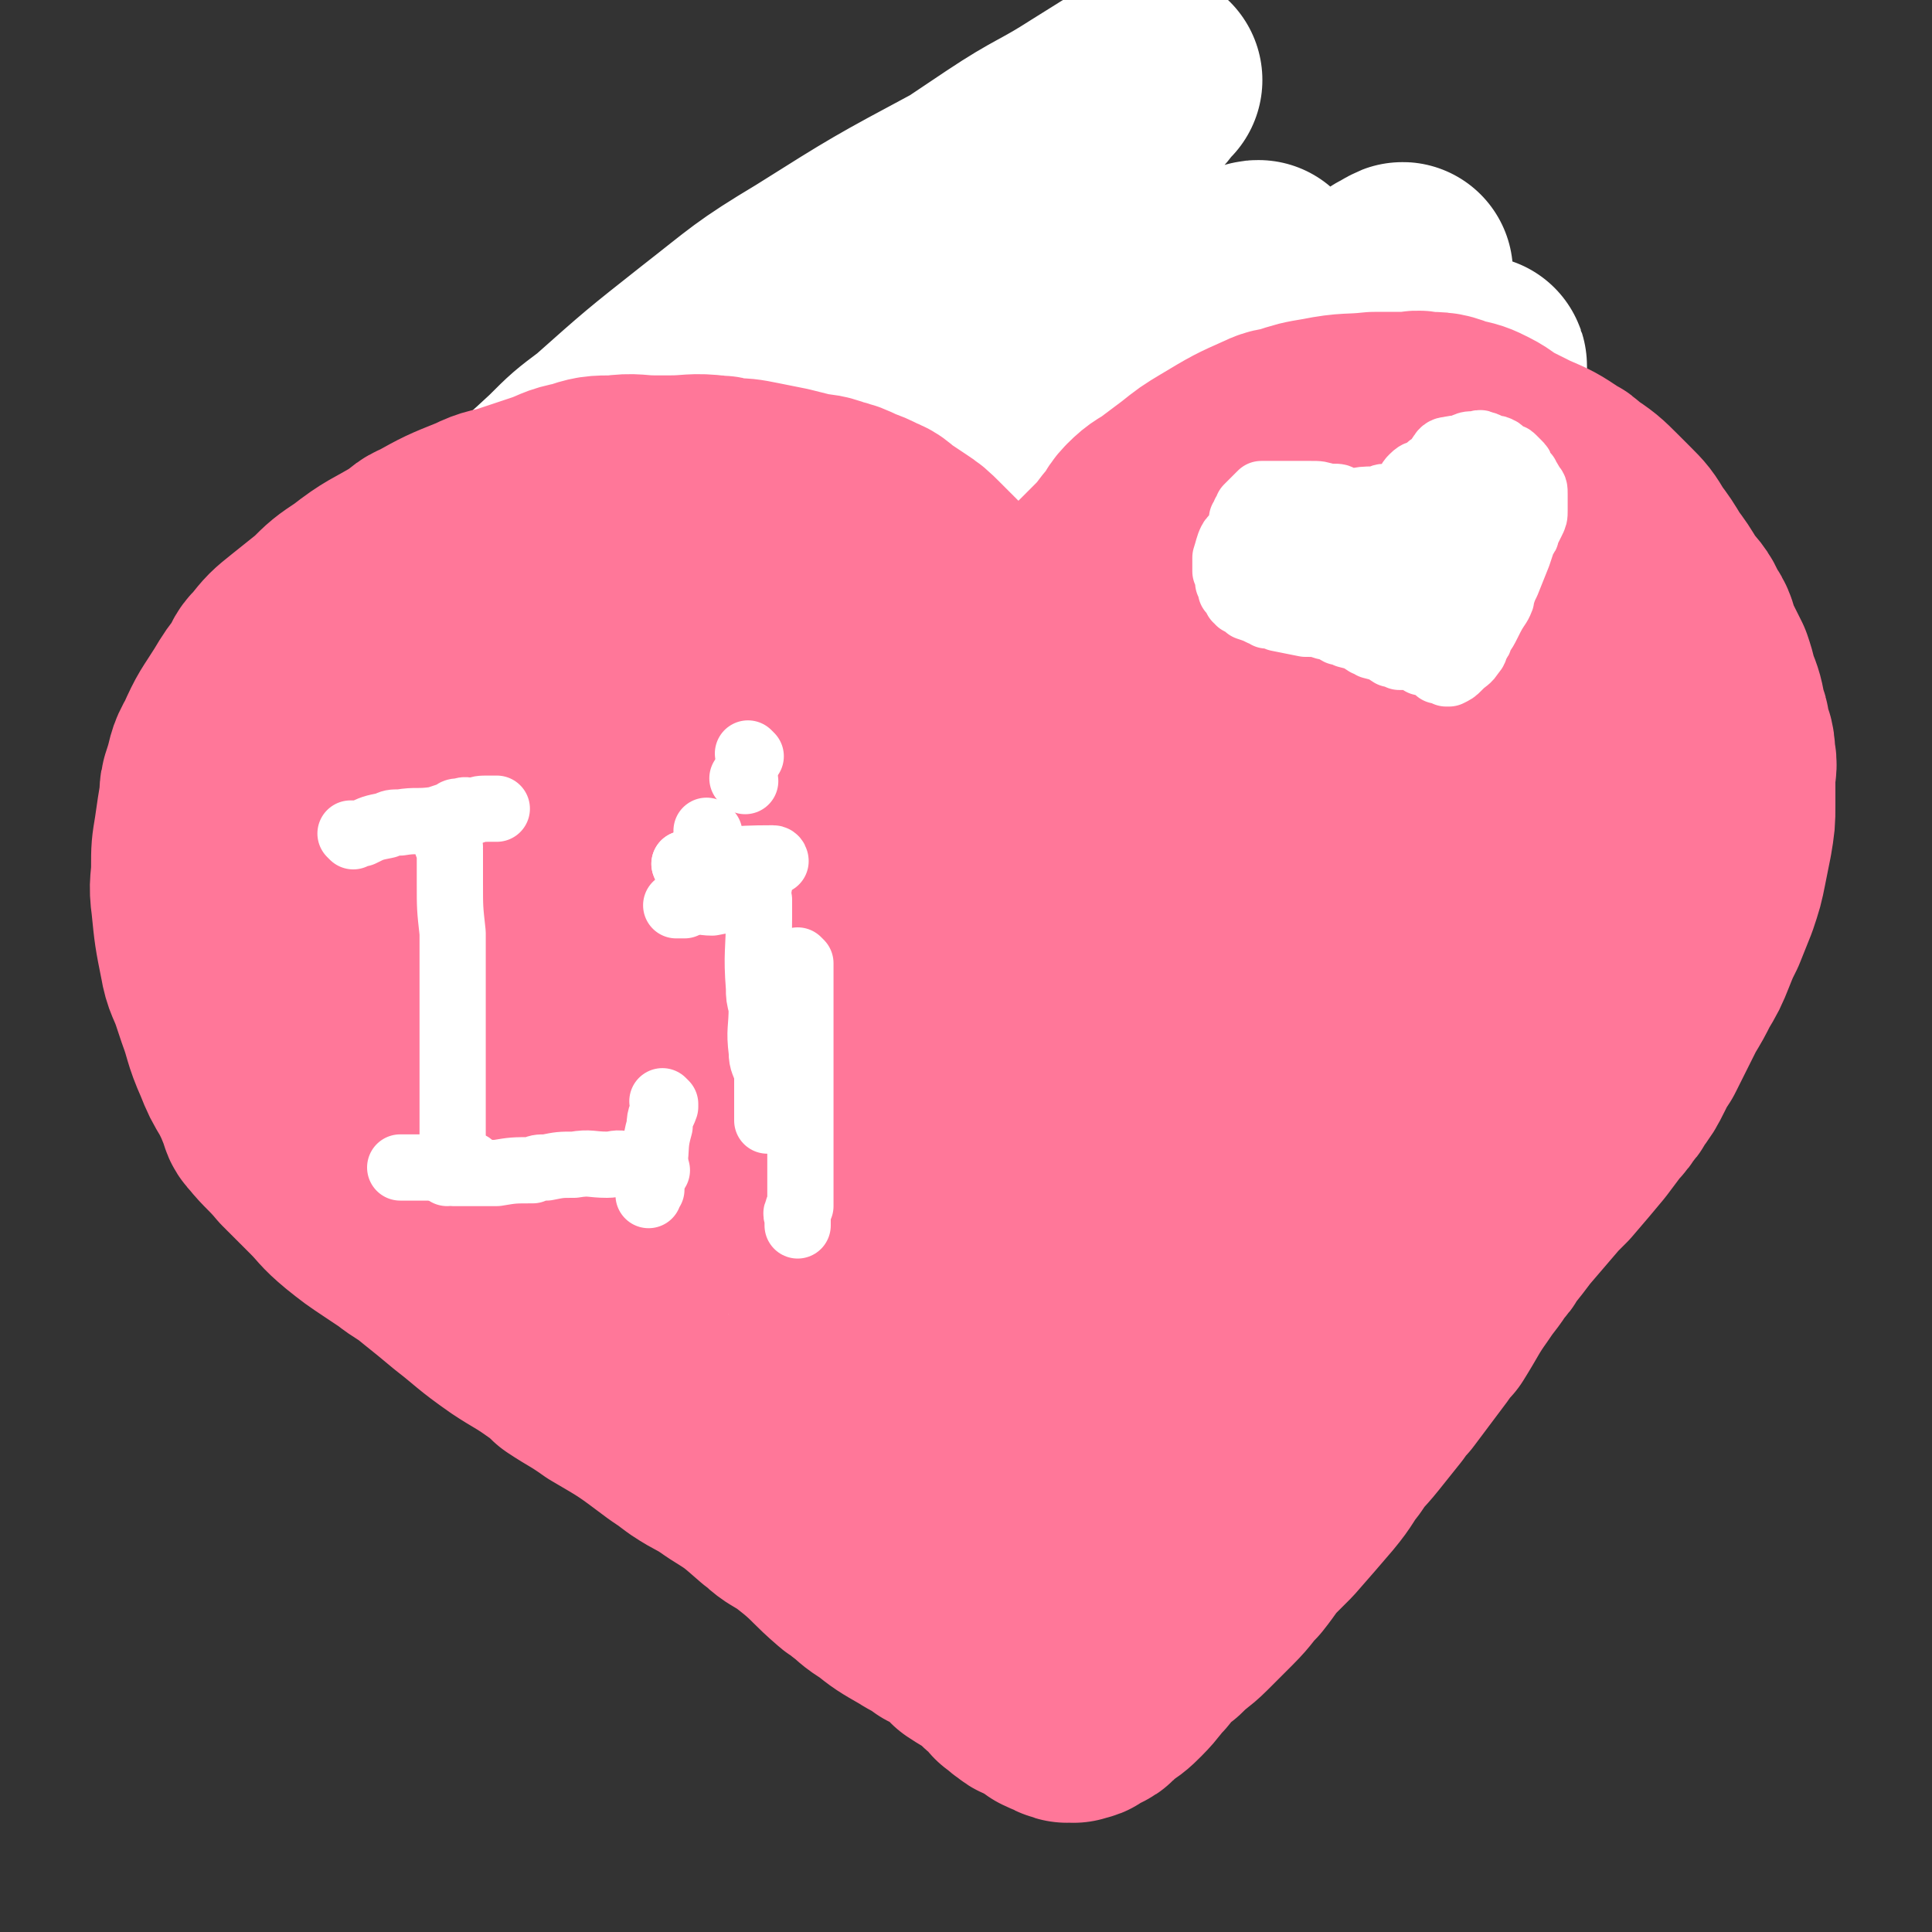
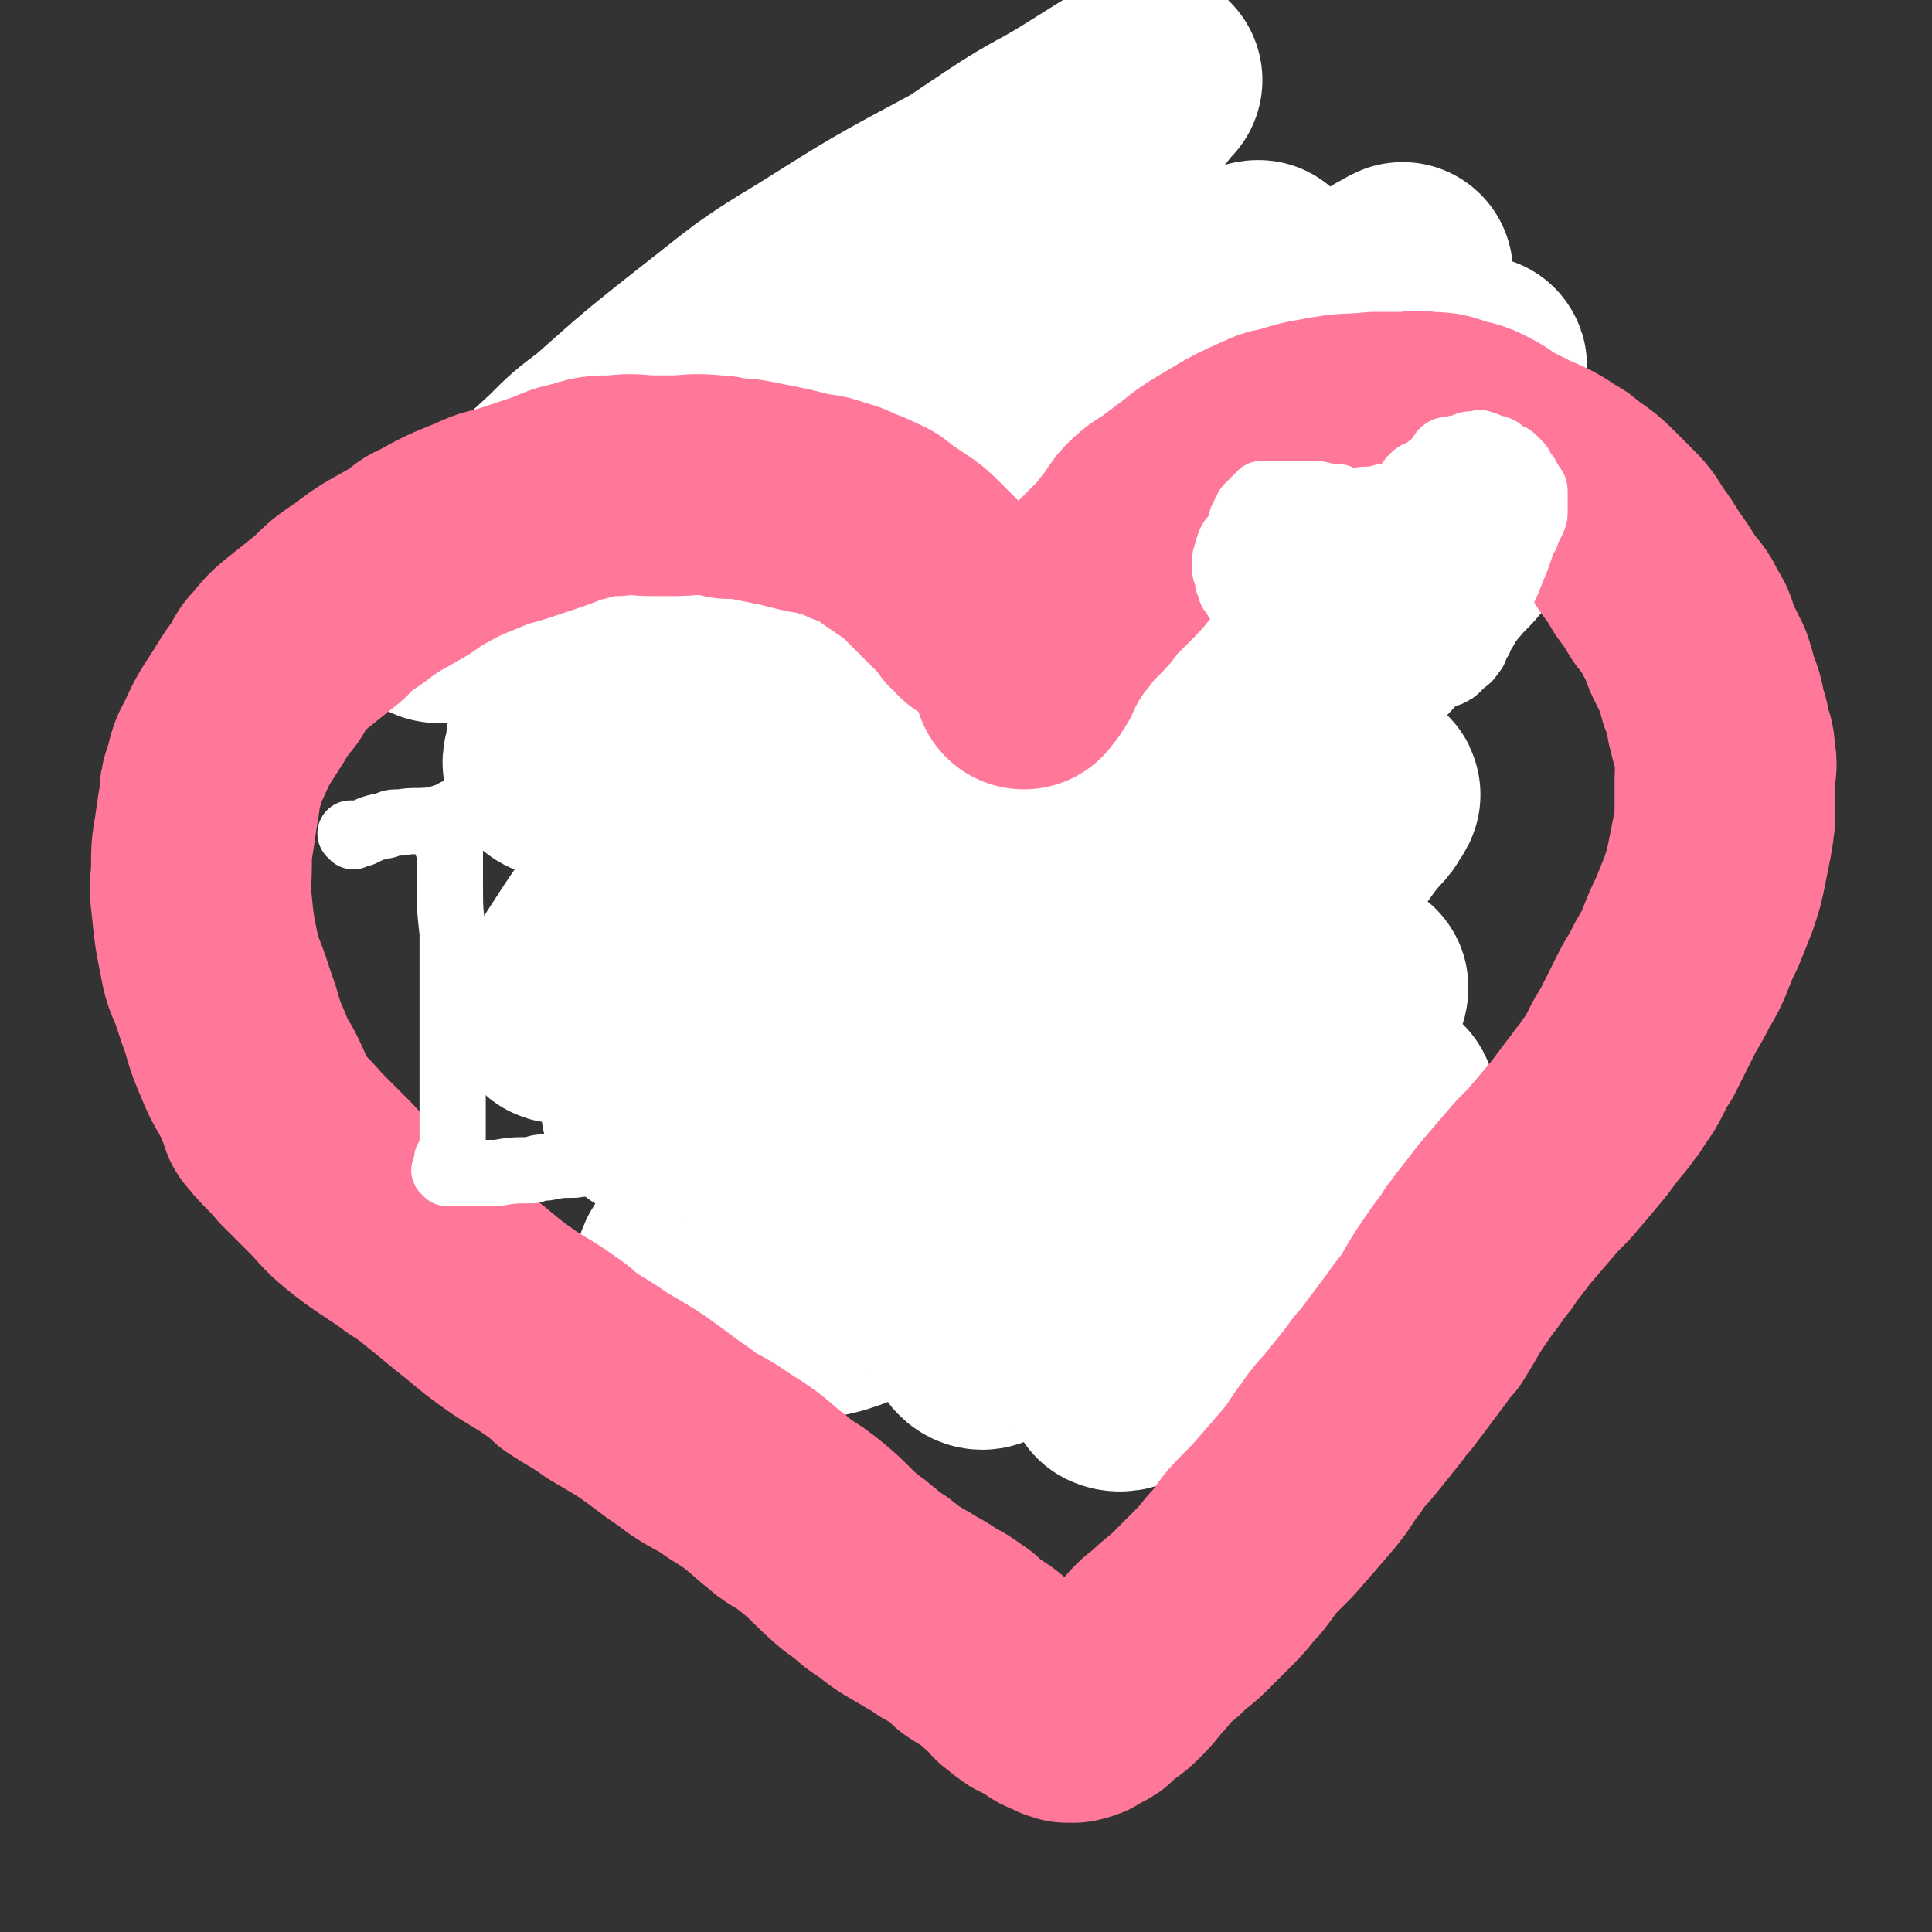
<svg xmlns="http://www.w3.org/2000/svg" viewBox="0 0 700 700" version="1.1">
  <rect x="0" y="0" width="700" height="700" fill="#333333" stroke="none" />
  <g fill="none" stroke="#FFFFFF" stroke-width="80" stroke-linecap="round" stroke-linejoin="round">
    <path d="M479,133c0,0 -1,-1 -1,-1 0,0 1,1 0,1 0,0 -1,-1 -2,-1 -12,-7 -12,-8 -25,-13 -5,-3 -6,-3 -12,-3 -20,1 -21,1 -41,5 -8,2 -8,3 -17,7 -19,9 -20,9 -38,20 -29,17 -29,17 -56,36 -9,5 -8,6 -16,12 -13,9 -13,9 -25,19 -10,7 -10,7 -18,15 -7,5 -6,6 -12,12 -3,3 -3,3 -6,7 -2,1 -3,3 -3,3 0,-1 1,-3 4,-6 11,-14 12,-14 24,-28 27,-32 27,-32 55,-64 7,-9 7,-9 16,-18 15,-16 15,-16 31,-31 13,-14 14,-13 26,-27 4,-4 2,-5 4,-9 1,-1 2,-1 1,-2 0,-2 0,-3 -2,-3 -7,1 -8,1 -16,5 -28,15 -28,15 -55,32 -20,12 -20,13 -38,27 -19,15 -19,15 -37,31 -8,6 -8,6 -15,13 -16,15 -17,14 -32,30 -6,5 -6,6 -11,12 -2,2 -2,2 -3,4 -1,2 -2,4 0,4 8,-4 10,-5 19,-12 21,-16 21,-17 42,-34 26,-23 26,-24 53,-46 25,-21 25,-21 51,-41 20,-16 20,-16 41,-30 15,-10 16,-9 30,-18 8,-5 8,-5 16,-10 3,-1 3,-1 5,-2 1,0 2,0 1,0 -5,7 -6,7 -13,14 -9,9 -10,9 -20,18 -27,26 -28,26 -54,53 -28,27 -28,27 -53,56 -29,32 -28,33 -54,67 -10,12 -11,11 -18,24 -4,6 -3,6 -4,13 -1,2 -1,4 1,4 15,-2 18,0 33,-8 29,-16 27,-19 54,-40 26,-22 25,-23 52,-45 23,-20 23,-20 46,-39 17,-13 16,-14 33,-26 11,-8 12,-8 23,-15 6,-3 6,-3 11,-6 1,-1 1,-1 2,-1 0,0 0,0 0,0 -14,11 -15,10 -29,22 -31,26 -31,27 -61,55 -28,27 -28,27 -54,55 -26,27 -26,27 -50,55 -17,19 -17,19 -33,40 -10,13 -10,13 -19,27 -4,6 -4,6 -7,13 -1,1 -1,2 0,2 5,-3 5,-4 11,-9 29,-28 29,-28 59,-56 36,-34 35,-35 72,-68 27,-24 27,-23 55,-46 26,-21 26,-21 51,-42 9,-7 9,-7 17,-14 12,-10 12,-10 23,-20 7,-6 7,-6 13,-11 2,-1 5,-3 4,-2 -2,5 -3,8 -9,14 -19,23 -20,23 -41,45 -14,15 -15,15 -30,30 -31,31 -31,30 -62,62 -41,43 -41,43 -81,87 -10,10 -9,10 -17,21 -15,19 -17,18 -30,38 -2,2 -3,6 -1,6 4,-1 6,-4 12,-8 13,-10 13,-10 26,-21 38,-35 38,-35 75,-70 31,-28 30,-28 60,-56 15,-14 15,-14 29,-27 33,-32 32,-32 65,-63 10,-10 10,-10 21,-18 4,-4 5,-3 9,-6 1,0 1,-1 1,0 -2,3 -2,4 -6,8 -47,55 -46,55 -95,109 -37,41 -38,40 -76,81 -14,15 -14,15 -27,31 -33,37 -34,36 -65,74 -8,9 -8,9 -15,20 -2,2 -3,3 -3,6 0,1 2,2 3,1 33,-32 33,-33 66,-66 19,-20 17,-21 36,-40 44,-45 45,-45 89,-88 23,-22 23,-23 46,-43 13,-11 14,-11 27,-21 6,-4 6,-4 11,-8 1,-1 3,-2 2,-1 -2,3 -4,4 -8,9 -13,14 -13,14 -26,28 -42,44 -42,44 -84,89 -31,33 -31,33 -61,67 -20,21 -21,19 -38,42 -14,18 -13,19 -24,39 -1,1 -2,4 0,4 9,0 12,0 22,-4 13,-6 12,-8 24,-17 39,-35 39,-36 77,-72 20,-19 20,-19 38,-38 16,-16 16,-16 30,-32 8,-8 7,-9 14,-17 2,-2 2,-2 3,-4 1,-1 2,-3 1,-2 -1,1 -2,2 -5,5 -25,27 -26,25 -50,54 -31,39 -31,39 -60,81 -10,15 -10,16 -19,33 -5,10 -6,11 -9,21 0,2 2,4 4,3 12,-6 13,-7 23,-16 20,-18 18,-19 36,-38 8,-9 8,-9 16,-17 19,-19 19,-19 37,-37 5,-5 5,-5 9,-8 7,-6 7,-5 13,-10 1,-1 1,-2 1,-1 0,0 0,1 -1,3 -8,13 -8,13 -17,26 -24,34 -25,34 -50,69 -4,7 -4,7 -8,15 -5,10 -5,9 -10,20 -1,4 -3,7 -2,9 2,1 5,0 7,-2 13,-10 12,-11 23,-22 14,-15 14,-16 27,-31 6,-7 5,-8 11,-14 9,-10 9,-10 18,-19 6,-6 6,-6 11,-11 1,-1 1,-2 1,-1 0,1 0,2 -2,4 -8,11 -8,10 -17,22 -14,19 -15,19 -29,40 -3,4 -4,4 -6,10 -2,7 -3,8 -2,15 2,5 3,9 8,10 10,1 12,-2 22,-5 5,-2 4,-3 8,-6 5,-4 5,-4 10,-8 2,-2 4,-3 4,-3 0,-1 -2,1 -4,2 -2,1 -2,1 -5,3 " />
  </g>
  <g fill="none" stroke="#FF7799" stroke-width="80" stroke-linecap="round" stroke-linejoin="round">
    <path d="M355,224c0,0 -1,-1 -1,-1 0,0 0,1 0,1 0,0 0,0 0,0 1,0 0,-1 0,-1 0,0 0,1 0,1 0,0 0,0 0,0 -1,-2 -1,-2 -3,-3 -1,-2 -1,-2 -2,-3 -4,-4 -4,-4 -7,-7 -3,-3 -3,-3 -5,-5 -2,-2 -2,-2 -3,-3 -3,-3 -3,-3 -6,-5 -3,-2 -3,-2 -6,-4 -3,-2 -3,-3 -6,-4 -4,-2 -4,-2 -7,-3 -4,-2 -4,-2 -8,-3 -5,-2 -5,-1 -9,-2 -4,-1 -4,-1 -8,-2 -5,-1 -5,-1 -10,-2 -5,-1 -5,-1 -10,-1 -3,-1 -3,-1 -5,-1 -8,-1 -8,0 -16,0 -3,0 -3,0 -6,0 -7,0 -7,-1 -14,0 -7,0 -7,0 -13,2 -6,1 -6,2 -12,4 -6,2 -6,2 -12,4 -6,2 -6,1 -12,4 -10,4 -10,4 -19,9 -3,1 -3,2 -6,4 -10,6 -10,5 -19,12 -6,4 -6,4 -11,9 -5,4 -5,4 -10,8 -5,4 -5,4 -9,9 -2,2 -2,2 -3,5 -4,5 -4,5 -7,10 -5,8 -5,7 -9,16 -3,5 -2,5 -4,11 -1,3 -1,3 -1,6 -1,6 -1,6 -2,13 -1,6 -1,6 -1,12 0,6 -1,6 0,13 1,10 1,10 3,20 1,6 2,6 4,12 1,3 1,3 2,6 3,8 2,8 6,17 2,5 2,5 5,10 2,4 2,4 4,9 1,2 0,2 2,4 4,5 5,5 10,11 5,5 5,5 10,10 5,5 4,5 10,10 5,4 5,4 11,8 3,2 3,2 6,4 5,4 5,3 11,8 5,4 5,4 11,9 9,7 8,7 18,14 6,4 7,4 14,9 3,2 3,2 6,5 6,4 7,4 14,9 12,7 12,7 24,16 3,2 3,2 7,5 6,4 6,3 13,8 8,5 8,5 16,12 2,1 2,2 5,4 5,3 5,3 10,7 6,5 6,6 13,12 1,1 2,1 4,3 4,3 3,3 8,6 5,4 5,4 12,8 3,2 4,2 8,5 4,2 4,2 8,5 2,1 1,1 3,3 6,4 6,3 11,8 3,2 3,2 5,5 2,1 2,2 4,3 2,2 2,1 4,2 2,1 3,1 4,2 2,1 1,2 2,2 2,1 2,1 3,1 1,1 1,1 2,1 1,1 1,0 2,0 0,0 0,0 0,0 1,0 1,1 1,0 2,0 3,0 4,-2 4,-1 4,-1 6,-4 5,-3 5,-3 8,-6 4,-4 4,-5 7,-8 4,-5 4,-5 8,-8 5,-5 5,-4 9,-8 5,-5 5,-5 9,-9 5,-5 4,-5 8,-9 4,-5 4,-6 8,-10 3,-3 3,-3 5,-5 7,-8 7,-8 13,-15 5,-6 4,-6 8,-11 4,-6 4,-5 8,-10 4,-5 4,-5 8,-10 2,-3 2,-3 4,-5 6,-8 6,-8 12,-16 2,-3 2,-3 4,-5 5,-8 5,-9 10,-16 4,-6 4,-5 7,-10 2,-2 2,-2 3,-4 4,-5 4,-5 7,-9 6,-7 6,-7 12,-14 2,-2 2,-2 4,-4 6,-7 6,-7 11,-13 3,-4 3,-4 6,-8 2,-2 2,-2 3,-4 2,-2 2,-2 3,-4 3,-4 3,-4 5,-8 2,-4 2,-4 4,-7 2,-4 2,-4 4,-8 2,-4 2,-4 4,-8 3,-5 3,-5 5,-9 3,-5 3,-5 5,-10 2,-5 2,-5 4,-9 2,-5 2,-5 4,-10 2,-6 2,-6 3,-11 1,-5 1,-5 2,-10 1,-6 1,-6 1,-11 0,-5 0,-5 0,-10 0,-4 1,-4 0,-8 0,-5 -1,-5 -2,-9 0,-2 0,-2 -1,-4 -1,-6 -1,-6 -3,-11 -1,-4 -1,-4 -2,-7 -2,-4 -2,-4 -4,-8 -2,-5 -1,-5 -4,-9 -2,-5 -3,-5 -6,-9 -3,-5 -3,-5 -6,-9 -3,-5 -3,-5 -6,-9 -3,-5 -3,-5 -7,-9 -2,-2 -2,-2 -4,-4 -5,-5 -5,-5 -11,-9 -2,-2 -2,-2 -4,-3 -6,-4 -6,-4 -13,-7 -4,-2 -4,-2 -8,-4 -4,-2 -4,-3 -8,-5 -4,-2 -4,-2 -9,-3 -5,-2 -5,-2 -11,-2 -3,-1 -3,0 -6,0 -3,0 -3,0 -6,0 -3,0 -3,0 -6,0 -9,1 -9,0 -19,2 -6,1 -6,1 -12,3 -3,1 -3,0 -7,2 -9,4 -9,4 -19,10 -5,3 -5,3 -10,7 -4,3 -4,3 -8,6 -4,3 -4,2 -8,6 -3,3 -2,4 -6,8 -3,4 -3,4 -7,8 -3,3 -3,3 -7,7 -1,2 -1,2 -3,4 -1,1 -1,1 -3,3 -2,2 -2,2 -4,5 -2,2 -2,2 -4,5 -1,2 -1,2 -3,4 -1,3 -1,3 -3,6 -1,2 0,2 -2,4 0,1 -1,1 -2,3 " />
-     <path d="M489,193c0,0 -1,-1 -1,-1 0,0 0,1 0,1 0,0 0,0 0,0 -2,2 -2,2 -5,4 -4,3 -4,2 -8,6 -24,24 -25,23 -48,49 -17,19 -16,19 -32,40 -14,18 -13,19 -27,38 -11,15 -12,15 -22,31 -11,14 -11,14 -19,30 -8,13 -8,14 -14,28 -5,9 -5,9 -9,19 -2,3 -2,3 -3,7 -2,5 -3,6 -3,10 0,1 2,1 3,0 7,-8 7,-8 14,-17 13,-20 12,-21 26,-40 15,-23 15,-23 30,-45 9,-12 8,-12 17,-22 27,-30 27,-30 54,-59 14,-15 15,-14 29,-28 9,-8 9,-8 17,-15 3,-3 3,-2 6,-4 3,-2 3,-2 6,-4 1,-1 2,-2 2,-2 1,0 1,0 0,1 -4,8 -4,8 -10,16 -24,31 -25,31 -50,62 -20,25 -21,25 -41,51 -17,23 -17,23 -33,47 -12,18 -11,18 -22,37 -5,7 -6,7 -9,16 -7,14 -6,15 -11,30 -1,2 -1,2 -1,4 -1,1 -1,2 0,2 6,-6 8,-7 15,-15 17,-21 17,-21 33,-42 20,-25 19,-25 38,-49 10,-12 10,-12 19,-23 19,-21 19,-21 37,-41 13,-14 13,-14 26,-28 8,-8 8,-9 15,-16 4,-4 4,-4 8,-7 1,-1 1,-1 1,-1 0,0 0,0 -1,1 -4,6 -4,6 -8,12 -4,6 -4,6 -8,12 -20,28 -20,28 -41,57 -8,11 -8,10 -16,22 -15,22 -15,23 -31,46 -7,11 -7,11 -14,22 -10,17 -10,16 -21,34 -3,5 -3,6 -6,12 -3,8 -3,7 -7,16 -1,3 -2,4 -2,8 0,1 1,2 2,2 15,-12 16,-13 30,-26 11,-11 10,-11 19,-22 22,-25 22,-25 43,-49 27,-31 27,-32 53,-62 7,-8 7,-8 14,-15 13,-14 14,-14 27,-26 2,-2 2,-2 4,-3 1,-1 2,-1 2,0 -1,3 -2,3 -5,7 -20,30 -21,30 -41,60 -15,22 -15,23 -30,46 -12,19 -12,20 -25,40 -5,9 -6,8 -11,18 -11,20 -11,20 -22,42 -4,9 -3,9 -7,19 -1,5 -1,6 -3,12 0,3 0,3 -1,7 0,1 0,2 0,3 1,0 2,0 3,-1 8,-7 8,-7 14,-14 13,-14 13,-14 25,-28 13,-15 13,-15 25,-30 12,-15 13,-15 24,-30 12,-15 11,-15 22,-30 5,-7 6,-7 10,-14 12,-19 13,-18 23,-37 6,-11 5,-11 8,-22 3,-10 3,-10 4,-19 1,-8 1,-8 1,-16 0,-8 0,-8 0,-15 1,-8 1,-8 2,-16 1,-7 1,-7 1,-14 1,-6 1,-6 1,-12 0,-6 1,-6 0,-11 0,-3 0,-3 -1,-5 -2,-5 -2,-6 -5,-10 -3,-4 -3,-4 -7,-7 -3,-4 -3,-4 -7,-7 -1,-2 -1,-2 -3,-3 -4,-3 -4,-3 -8,-5 -1,-1 -1,-1 -2,-2 -1,-1 -1,-1 -2,-1 0,0 0,0 0,0 1,3 0,3 1,6 1,2 1,2 2,5 4,9 4,9 7,18 2,5 3,5 4,11 2,6 2,6 2,12 1,6 0,6 0,12 0,8 1,8 0,16 0,4 0,4 -1,8 -2,14 -1,14 -5,28 -2,10 -3,10 -7,20 -3,9 -3,9 -6,19 -3,10 -3,10 -7,20 -4,10 -4,10 -8,20 -4,10 -4,10 -8,21 -3,9 -3,9 -7,19 -3,9 -3,9 -6,18 -3,8 -2,8 -6,16 -2,6 -3,6 -6,12 -2,5 -2,5 -5,10 -2,4 -1,4 -4,9 -2,3 -2,3 -5,7 -1,1 -1,1 -3,3 -4,5 -4,6 -9,12 -1,1 -1,1 -3,3 -3,2 -3,2 -6,5 -5,3 -4,3 -10,7 -2,1 -3,1 -6,3 -3,1 -3,0 -7,2 -1,0 -1,0 -3,1 -4,0 -4,0 -8,0 -1,0 -1,0 -2,0 -3,0 -3,0 -6,0 -5,-1 -5,-1 -10,-2 -2,-1 -2,-2 -4,-2 -3,-2 -4,-2 -8,-3 -4,-2 -4,-2 -8,-4 -9,-5 -9,-4 -18,-9 -3,-3 -3,-3 -7,-6 -11,-11 -11,-11 -22,-22 -4,-4 -4,-4 -7,-7 -12,-11 -12,-11 -23,-21 -6,-6 -6,-6 -12,-10 -3,-3 -3,-3 -6,-4 -9,-6 -9,-6 -17,-10 -6,-4 -6,-4 -12,-6 -6,-3 -6,-2 -11,-4 -4,-2 -4,-2 -7,-3 -9,-5 -9,-5 -18,-9 -6,-4 -6,-4 -12,-7 -3,-2 -3,-2 -6,-4 -6,-4 -6,-4 -11,-7 -8,-5 -8,-5 -16,-10 -5,-4 -6,-3 -10,-7 -6,-5 -5,-5 -10,-10 -5,-5 -6,-5 -10,-10 -4,-5 -4,-5 -7,-9 -3,-5 -3,-5 -5,-9 -2,-5 -3,-5 -4,-9 -1,-3 -1,-3 -1,-6 1,-11 1,-11 3,-21 1,-4 0,-4 2,-8 2,-8 2,-8 6,-15 4,-9 4,-9 10,-16 10,-13 11,-12 23,-23 9,-8 9,-9 19,-15 15,-10 15,-10 32,-17 10,-5 10,-4 21,-6 8,-2 9,-2 18,-2 8,0 9,-1 17,2 9,3 9,3 18,9 9,7 9,7 18,16 9,9 9,9 19,19 10,10 10,9 19,20 9,8 9,9 16,18 7,7 7,7 12,15 5,6 5,6 8,13 3,4 3,4 5,9 1,2 1,2 1,5 1,1 1,2 0,3 0,1 0,1 -2,1 -2,0 -3,0 -6,-1 -9,-4 -9,-4 -18,-9 -13,-8 -12,-8 -25,-16 -14,-9 -14,-10 -28,-17 -14,-8 -14,-7 -28,-13 -13,-5 -13,-5 -26,-9 -6,-2 -6,-2 -12,-2 -11,-1 -11,-2 -21,-1 -15,2 -16,1 -30,7 -9,3 -9,4 -16,10 -6,4 -7,4 -11,11 -4,5 -4,6 -5,13 -2,6 -2,7 -1,14 0,3 0,3 2,6 7,7 7,9 17,14 10,4 11,3 22,4 12,1 12,0 24,0 14,-1 14,-2 28,-3 13,-2 13,-2 27,-4 11,-2 11,-2 22,-3 8,-1 8,-1 16,0 5,0 5,0 10,2 2,1 2,1 5,3 2,2 3,2 5,5 4,8 4,8 6,17 3,9 3,9 3,19 1,8 1,8 0,17 0,7 0,7 -3,14 -2,5 -2,5 -5,10 -4,3 -4,3 -8,5 -4,1 -5,1 -8,0 -7,-2 -7,-3 -13,-6 -10,-6 -10,-6 -18,-12 -11,-8 -11,-8 -21,-16 -5,-4 -5,-4 -10,-8 -13,-10 -13,-10 -25,-20 -4,-3 -4,-3 -7,-5 -3,-2 -3,-2 -5,-3 -3,-2 -3,-2 -5,-4 -1,-1 -3,-2 -2,-2 0,-1 1,-1 3,0 2,0 2,1 5,2 16,8 17,7 33,16 10,5 10,6 20,13 4,3 4,3 8,7 8,7 8,7 16,15 1,1 0,1 2,3 1,1 2,2 3,3 0,0 -1,-1 -1,-1 -4,-2 -5,-2 -8,-3 -6,-3 -6,-4 -11,-6 -4,-2 -4,-2 -7,-2 -2,0 -3,0 -3,2 -1,4 -2,4 0,9 1,6 3,6 6,12 " />
  </g>
  <g fill="none" stroke="#FFFFFF" stroke-width="24" stroke-linecap="round" stroke-linejoin="round">
    <path d="M503,181c0,0 -1,-1 -1,-1 0,0 0,1 0,1 0,0 0,0 0,0 1,0 0,-1 0,-1 0,0 0,1 0,1 0,0 0,0 0,0 1,0 0,-1 0,-1 -2,0 -2,1 -4,1 -4,0 -4,0 -9,1 -5,1 -5,1 -10,2 -2,0 -2,0 -4,1 -1,0 -1,0 -3,1 -3,0 -3,0 -6,1 -3,1 -3,1 -6,2 -2,1 -2,1 -5,2 -2,1 -2,1 -4,2 -1,0 -1,0 -2,1 -1,1 -2,0 -3,2 -1,2 -1,3 -2,6 0,2 0,2 0,5 1,2 1,2 1,4 1,1 1,1 1,3 1,1 1,1 2,3 1,0 1,0 1,1 2,1 2,1 3,2 3,1 3,1 5,2 1,0 1,0 2,1 2,0 2,0 4,1 5,1 5,1 10,2 4,0 4,0 7,1 3,0 3,1 5,2 2,0 2,0 3,1 4,1 4,1 7,3 1,0 1,0 2,1 4,1 4,1 7,3 2,0 2,0 3,1 4,0 4,0 7,1 1,0 1,0 1,1 2,0 2,0 3,1 1,0 1,0 2,1 1,0 1,0 1,1 2,0 2,0 3,1 0,0 0,0 0,0 1,0 1,0 1,0 2,-1 2,-1 3,-2 1,-1 1,-1 1,-1 2,-2 3,-2 4,-4 2,-2 1,-2 2,-4 1,-1 1,-1 1,-2 2,-3 2,-3 3,-5 2,-4 2,-4 4,-7 1,-2 1,-2 1,-3 1,-3 1,-3 2,-5 2,-5 2,-5 4,-10 1,-3 1,-3 2,-6 1,-1 1,-1 1,-2 1,-2 1,-2 2,-4 1,-2 1,-2 1,-4 0,-2 0,-2 0,-3 0,-1 0,-1 0,-1 0,-1 0,-1 0,-2 0,-2 0,-2 -1,-3 -1,-2 -1,-2 -2,-3 0,-1 0,-1 -1,-1 0,-1 0,-1 -1,-2 0,-1 0,-1 -1,-2 -1,-1 -1,-1 -2,-2 -1,-1 -1,0 -3,-1 -1,-1 -1,-2 -2,-2 -1,-1 -1,0 -2,0 -2,-1 -2,-2 -4,-2 -1,-1 -1,0 -3,0 -2,0 -2,0 -4,1 -2,1 -2,1 -4,2 -1,1 -1,1 -3,2 -1,1 -1,1 -3,2 -2,1 -2,1 -4,3 -2,1 -2,0 -4,2 -1,1 -1,1 -2,3 -1,1 -1,1 -2,3 -1,2 0,2 -1,4 0,2 0,2 -1,4 0,1 0,1 0,2 0,1 0,1 0,2 0,1 0,1 0,2 0,0 0,0 0,0 0,0 0,0 -1,0 0,0 0,0 -1,0 -1,-1 -1,-1 -2,-2 -1,-1 -1,-1 -2,-2 0,-1 0,-1 -1,-1 -2,-2 -2,-2 -4,-3 -2,-1 -2,0 -4,-1 -1,-1 -1,-1 -3,-2 -1,-1 -1,-1 -2,-1 -1,-1 -1,-1 -3,-1 -1,0 -1,0 -2,0 -3,-1 -3,-1 -6,-1 -1,0 -1,0 -3,0 -1,0 -1,0 -2,0 -1,0 -1,0 -2,0 0,0 0,0 -1,0 -3,0 -3,0 -6,0 0,0 0,0 -1,0 -1,0 -1,0 -2,0 0,0 0,0 -1,0 0,0 0,0 -1,1 -1,1 -1,1 -2,2 -1,1 -1,1 -2,2 0,1 0,1 -1,2 0,1 0,1 -1,2 0,1 0,1 0,2 0,1 0,1 0,3 0,1 0,1 0,2 1,2 1,2 1,4 1,1 2,1 2,3 1,1 0,1 0,2 1,1 1,1 2,2 1,0 1,0 1,1 2,1 2,1 4,3 2,1 2,1 3,2 2,1 2,1 4,2 3,1 3,1 6,2 3,0 3,0 5,1 2,0 2,-1 4,0 3,0 3,1 5,2 3,1 3,1 5,2 1,0 1,1 2,1 3,1 3,0 6,1 2,0 2,1 4,2 2,1 2,1 4,2 1,1 1,1 2,2 1,1 1,1 2,2 1,0 1,0 2,1 1,0 1,0 2,0 1,0 1,0 1,0 1,0 1,0 1,0 1,0 1,0 2,0 2,-1 2,-2 3,-3 1,-1 1,-1 1,-2 2,-4 2,-4 3,-7 1,-2 1,-2 1,-3 3,-5 3,-5 5,-10 1,-2 1,-2 2,-4 1,-3 1,-3 2,-6 2,-3 2,-3 3,-6 1,-1 1,-1 1,-2 1,-1 1,-1 2,-2 2,-2 2,-2 3,-3 1,-1 0,-1 0,-2 0,-1 0,-1 0,-2 0,-1 0,-1 0,-2 0,-1 0,-1 0,-2 0,-1 0,-1 0,-2 0,-1 0,-1 0,-1 0,-1 1,-1 0,-2 0,-2 -1,-2 -2,-3 -1,-1 -1,-1 -2,-2 -1,-1 -1,-1 -2,-2 -1,-1 -1,-1 -2,-1 0,0 0,0 -1,0 -1,0 -1,0 -2,0 -2,0 -2,0 -4,0 0,0 0,0 -1,0 -2,0 -2,-1 -5,0 -1,0 -2,0 -3,2 -1,1 -1,2 -2,4 -1,1 -1,1 -2,3 0,0 0,0 -1,1 -1,1 -1,1 -2,3 -1,3 -1,3 -2,6 0,2 0,2 -1,5 0,1 0,1 0,3 0,3 0,3 0,6 0,4 0,4 0,8 0,1 0,1 0,3 0,0 0,0 0,1 0,0 0,0 0,1 0,0 0,1 0,1 2,-1 3,-1 4,-2 4,-3 3,-4 6,-7 1,-2 1,-2 2,-3 2,-4 2,-4 3,-7 1,-2 0,-2 0,-3 0,-1 0,-1 0,-2 0,-1 0,-2 0,-2 0,-1 1,-1 1,0 1,1 0,1 0,3 0,1 1,1 0,3 0,4 0,4 -2,8 0,2 -1,2 -2,4 -1,2 -1,2 -3,4 -1,1 -1,1 -2,2 0,0 0,0 0,1 0,0 0,0 0,0 1,-1 1,-1 1,-1 2,-1 2,-1 4,-2 3,-1 3,-1 5,-2 1,0 1,0 1,0 0,0 0,0 -1,0 -3,1 -3,2 -7,3 -3,1 -3,1 -7,2 -3,0 -3,0 -6,0 -2,0 -2,0 -5,0 -1,0 -1,0 -2,0 -3,-1 -3,-1 -6,-2 -3,-1 -3,-1 -6,-2 -1,-1 -1,-1 -2,-1 -2,-1 -2,-1 -4,-2 -2,-1 -2,-1 -5,-2 -2,-1 -2,-1 -5,-1 -1,0 -1,0 -2,0 -1,0 -1,0 -3,0 -1,0 -1,0 -2,0 0,0 0,0 0,0 1,0 1,0 1,0 4,1 4,1 7,2 6,1 6,1 11,2 5,0 5,1 9,1 4,0 4,0 8,0 3,0 3,-1 6,0 2,0 2,1 4,2 2,1 2,1 3,2 1,0 1,0 1,0 0,0 0,0 -1,0 -4,0 -4,0 -9,0 -4,0 -4,0 -8,0 -2,0 -2,0 -4,0 -5,0 -5,0 -10,0 -1,0 -1,0 -2,0 -2,-1 -2,-1 -4,-2 0,0 0,0 0,0 4,0 4,0 8,1 6,1 6,1 11,2 6,1 6,0 11,1 3,0 3,0 5,1 " />
    <path d="M128,303c0,0 -1,-1 -1,-1 0,0 1,0 1,1 0,0 0,0 0,0 0,0 -1,-1 -1,-1 0,0 1,0 1,1 0,0 0,0 0,0 0,0 -1,-1 -1,-1 1,0 2,0 4,0 4,-2 4,-2 9,-3 2,-1 2,-1 5,-1 6,-1 6,0 13,-1 3,-1 3,-1 6,-2 1,-1 1,-1 3,-1 2,-1 2,0 4,0 3,-1 3,-1 6,-1 1,0 1,0 2,0 0,0 0,0 1,0 " />
    <path d="M163,307c0,0 -1,-1 -1,-1 0,0 1,0 1,1 0,0 0,0 0,0 0,0 -1,-1 -1,-1 0,0 1,0 1,1 0,0 0,0 0,0 0,0 -1,-1 -1,-1 0,0 1,1 1,2 0,1 0,1 0,3 0,4 0,4 0,9 0,9 0,9 1,18 0,2 0,2 0,5 0,6 0,6 0,13 0,4 0,4 0,8 0,4 0,4 0,8 0,4 0,4 0,8 0,4 0,4 0,8 0,1 0,1 0,3 0,3 0,3 0,6 0,4 0,4 0,8 0,2 0,2 0,4 0,1 0,1 0,2 0,2 0,2 0,4 0,1 0,1 0,2 0,1 0,1 0,2 0,1 0,1 0,2 0,0 -1,0 -1,0 0,0 0,0 0,0 0,0 -1,-1 -1,-1 0,0 1,0 1,1 0,0 0,0 0,1 0,0 0,0 0,1 0,0 -1,-1 -1,0 0,0 0,0 0,1 0,0 0,0 0,1 0,0 0,0 0,0 0,0 -1,-1 -1,-1 1,0 1,1 3,1 2,0 2,0 5,0 3,0 3,0 7,0 2,0 2,0 4,0 6,-1 6,-1 13,-1 2,-1 2,-1 5,-1 5,-1 5,-1 10,-1 6,-1 6,0 12,0 3,0 3,-1 7,0 2,0 2,0 4,1 1,0 1,-1 3,0 1,0 1,0 2,1 0,0 0,0 1,0 0,0 0,0 0,0 0,0 0,0 1,0 " />
    <path d="M241,400c0,0 -1,-1 -1,-1 0,0 0,0 1,1 0,0 0,0 0,0 0,0 -1,-1 -1,-1 0,0 0,0 1,1 0,0 0,0 0,0 0,0 0,0 0,1 -1,3 -2,3 -2,7 -2,7 -1,7 -2,14 -1,3 -1,3 -1,6 -1,1 0,1 0,3 -1,1 -1,1 -1,2 0,0 0,0 0,0 " />
-     <path d="M171,423c0,0 -1,-1 -1,-1 0,0 0,0 1,1 0,0 0,0 0,0 0,0 -1,-1 -1,-1 0,0 0,0 1,1 0,0 0,0 0,0 0,0 0,-1 -1,-1 -1,0 -1,1 -2,1 -3,0 -3,0 -6,0 -3,0 -3,0 -6,0 -2,0 -2,0 -3,0 -1,0 -1,0 -2,0 -1,0 -1,0 -1,0 -1,0 -1,0 -1,0 -1,0 -1,0 -2,0 -1,0 -1,0 -1,0 0,0 0,0 0,0 -1,0 -1,0 -1,0 " />
    <path d="M275,321c0,0 -1,-1 -1,-1 0,2 0,3 1,6 0,3 0,3 0,6 0,13 -1,13 0,26 0,3 0,3 1,7 0,8 -1,8 0,16 0,4 1,4 2,8 0,2 0,2 0,4 0,1 0,1 0,2 0,1 0,1 0,2 0,1 0,1 0,2 0,1 0,1 0,3 0,1 0,1 0,2 0,1 0,1 0,2 " />
    <path d="M257,302c0,0 -1,-1 -1,-1 0,0 0,0 1,1 0,0 0,0 0,0 0,0 -1,-1 -1,-1 0,0 0,0 1,1 0,0 0,0 0,0 " />
    <path d="M270,326c0,0 -1,-1 -1,-1 0,0 1,1 1,1 -1,0 -1,0 -1,0 -6,0 -6,0 -11,1 -4,0 -4,-1 -7,0 -2,0 -2,0 -3,1 -2,0 -2,0 -3,0 " />
    <path d="M281,312c0,0 0,-1 -1,-1 -16,0 -16,1 -32,2 " />
-     <path d="M270,283c0,0 -1,-1 -1,-1 0,0 0,0 1,1 " />
-     <path d="M248,313c0,0 0,0 0,0 2,5 2,5 5,11 " />
    <path d="M272,274c0,0 -1,-1 -1,-1 0,0 0,0 1,1 " />
-     <path d="M290,349c0,0 -1,-1 -1,-1 0,0 0,0 1,1 0,0 0,0 0,0 0,0 -1,-1 -1,-1 0,0 0,0 1,1 0,0 0,0 0,0 0,0 0,0 0,1 0,3 0,3 0,7 0,12 0,12 0,24 0,4 0,4 0,8 0,9 0,9 0,18 0,2 0,2 0,5 0,5 0,5 0,10 0,5 0,5 0,10 0,2 0,2 0,4 0,0 0,0 0,1 -1,1 -1,1 -1,2 -1,1 0,1 0,2 0,1 0,1 0,2 0,0 0,0 0,1 0,0 0,0 0,0 " />
  </g>
</svg>